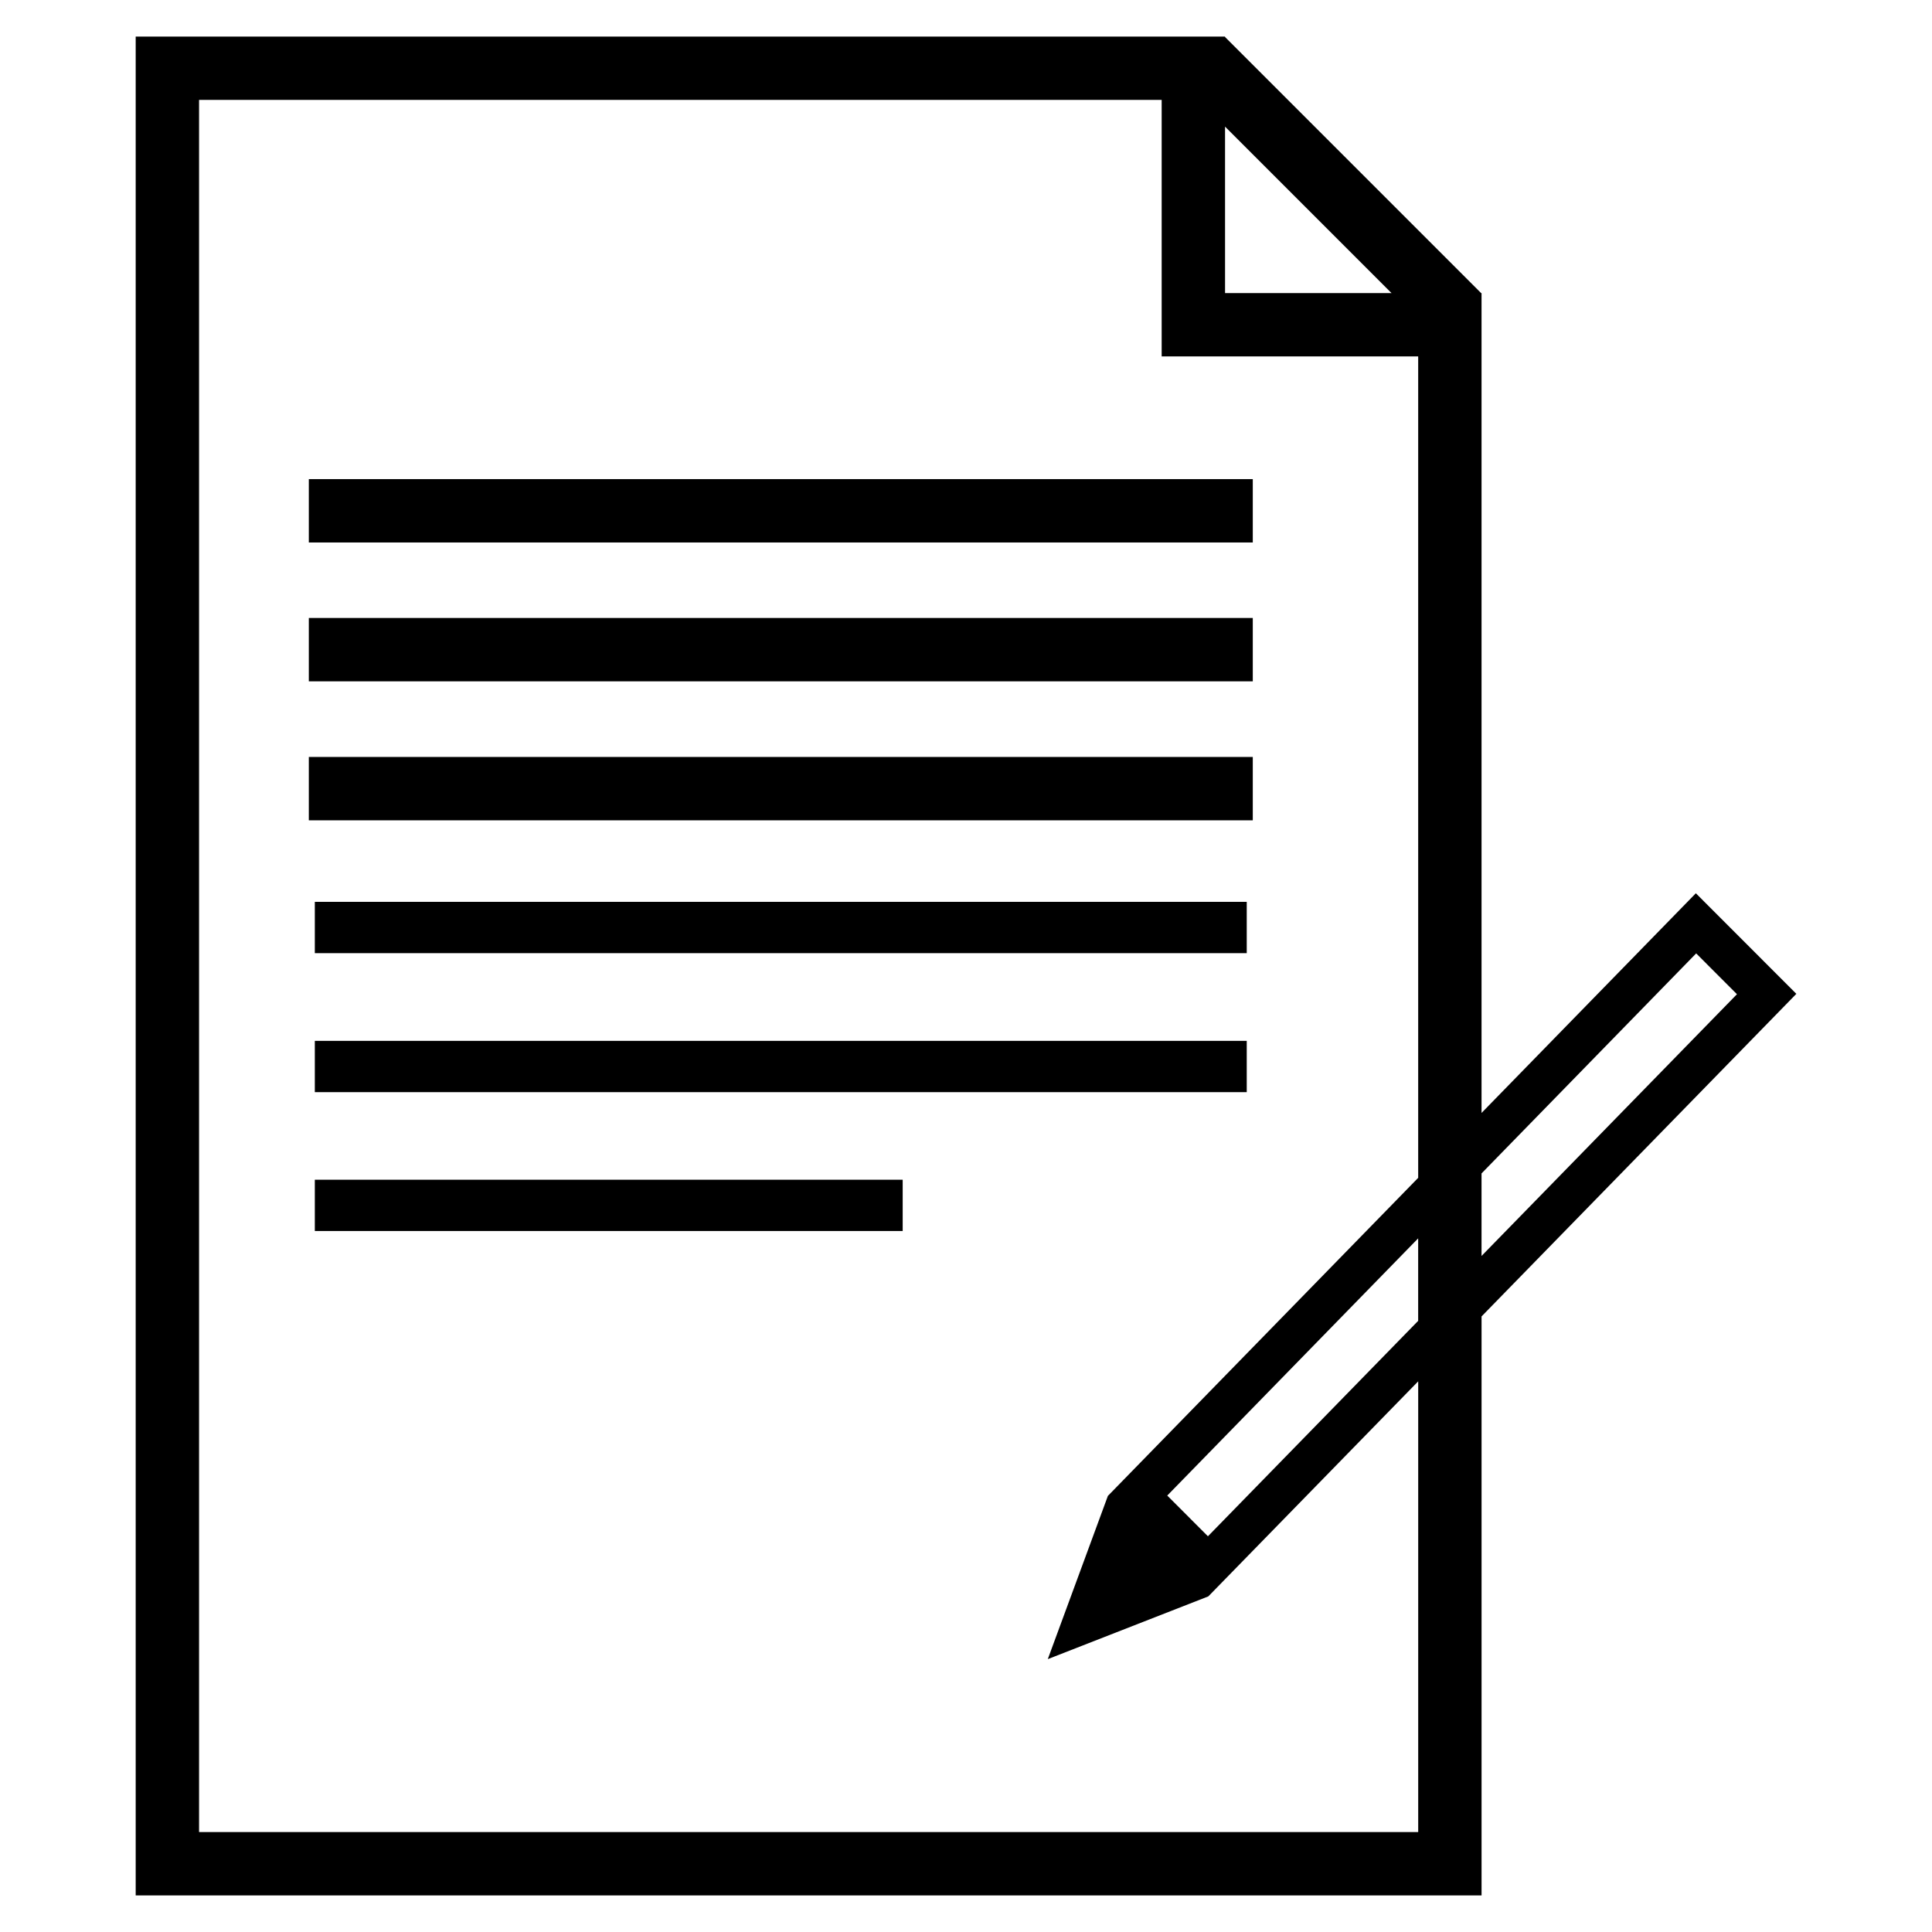
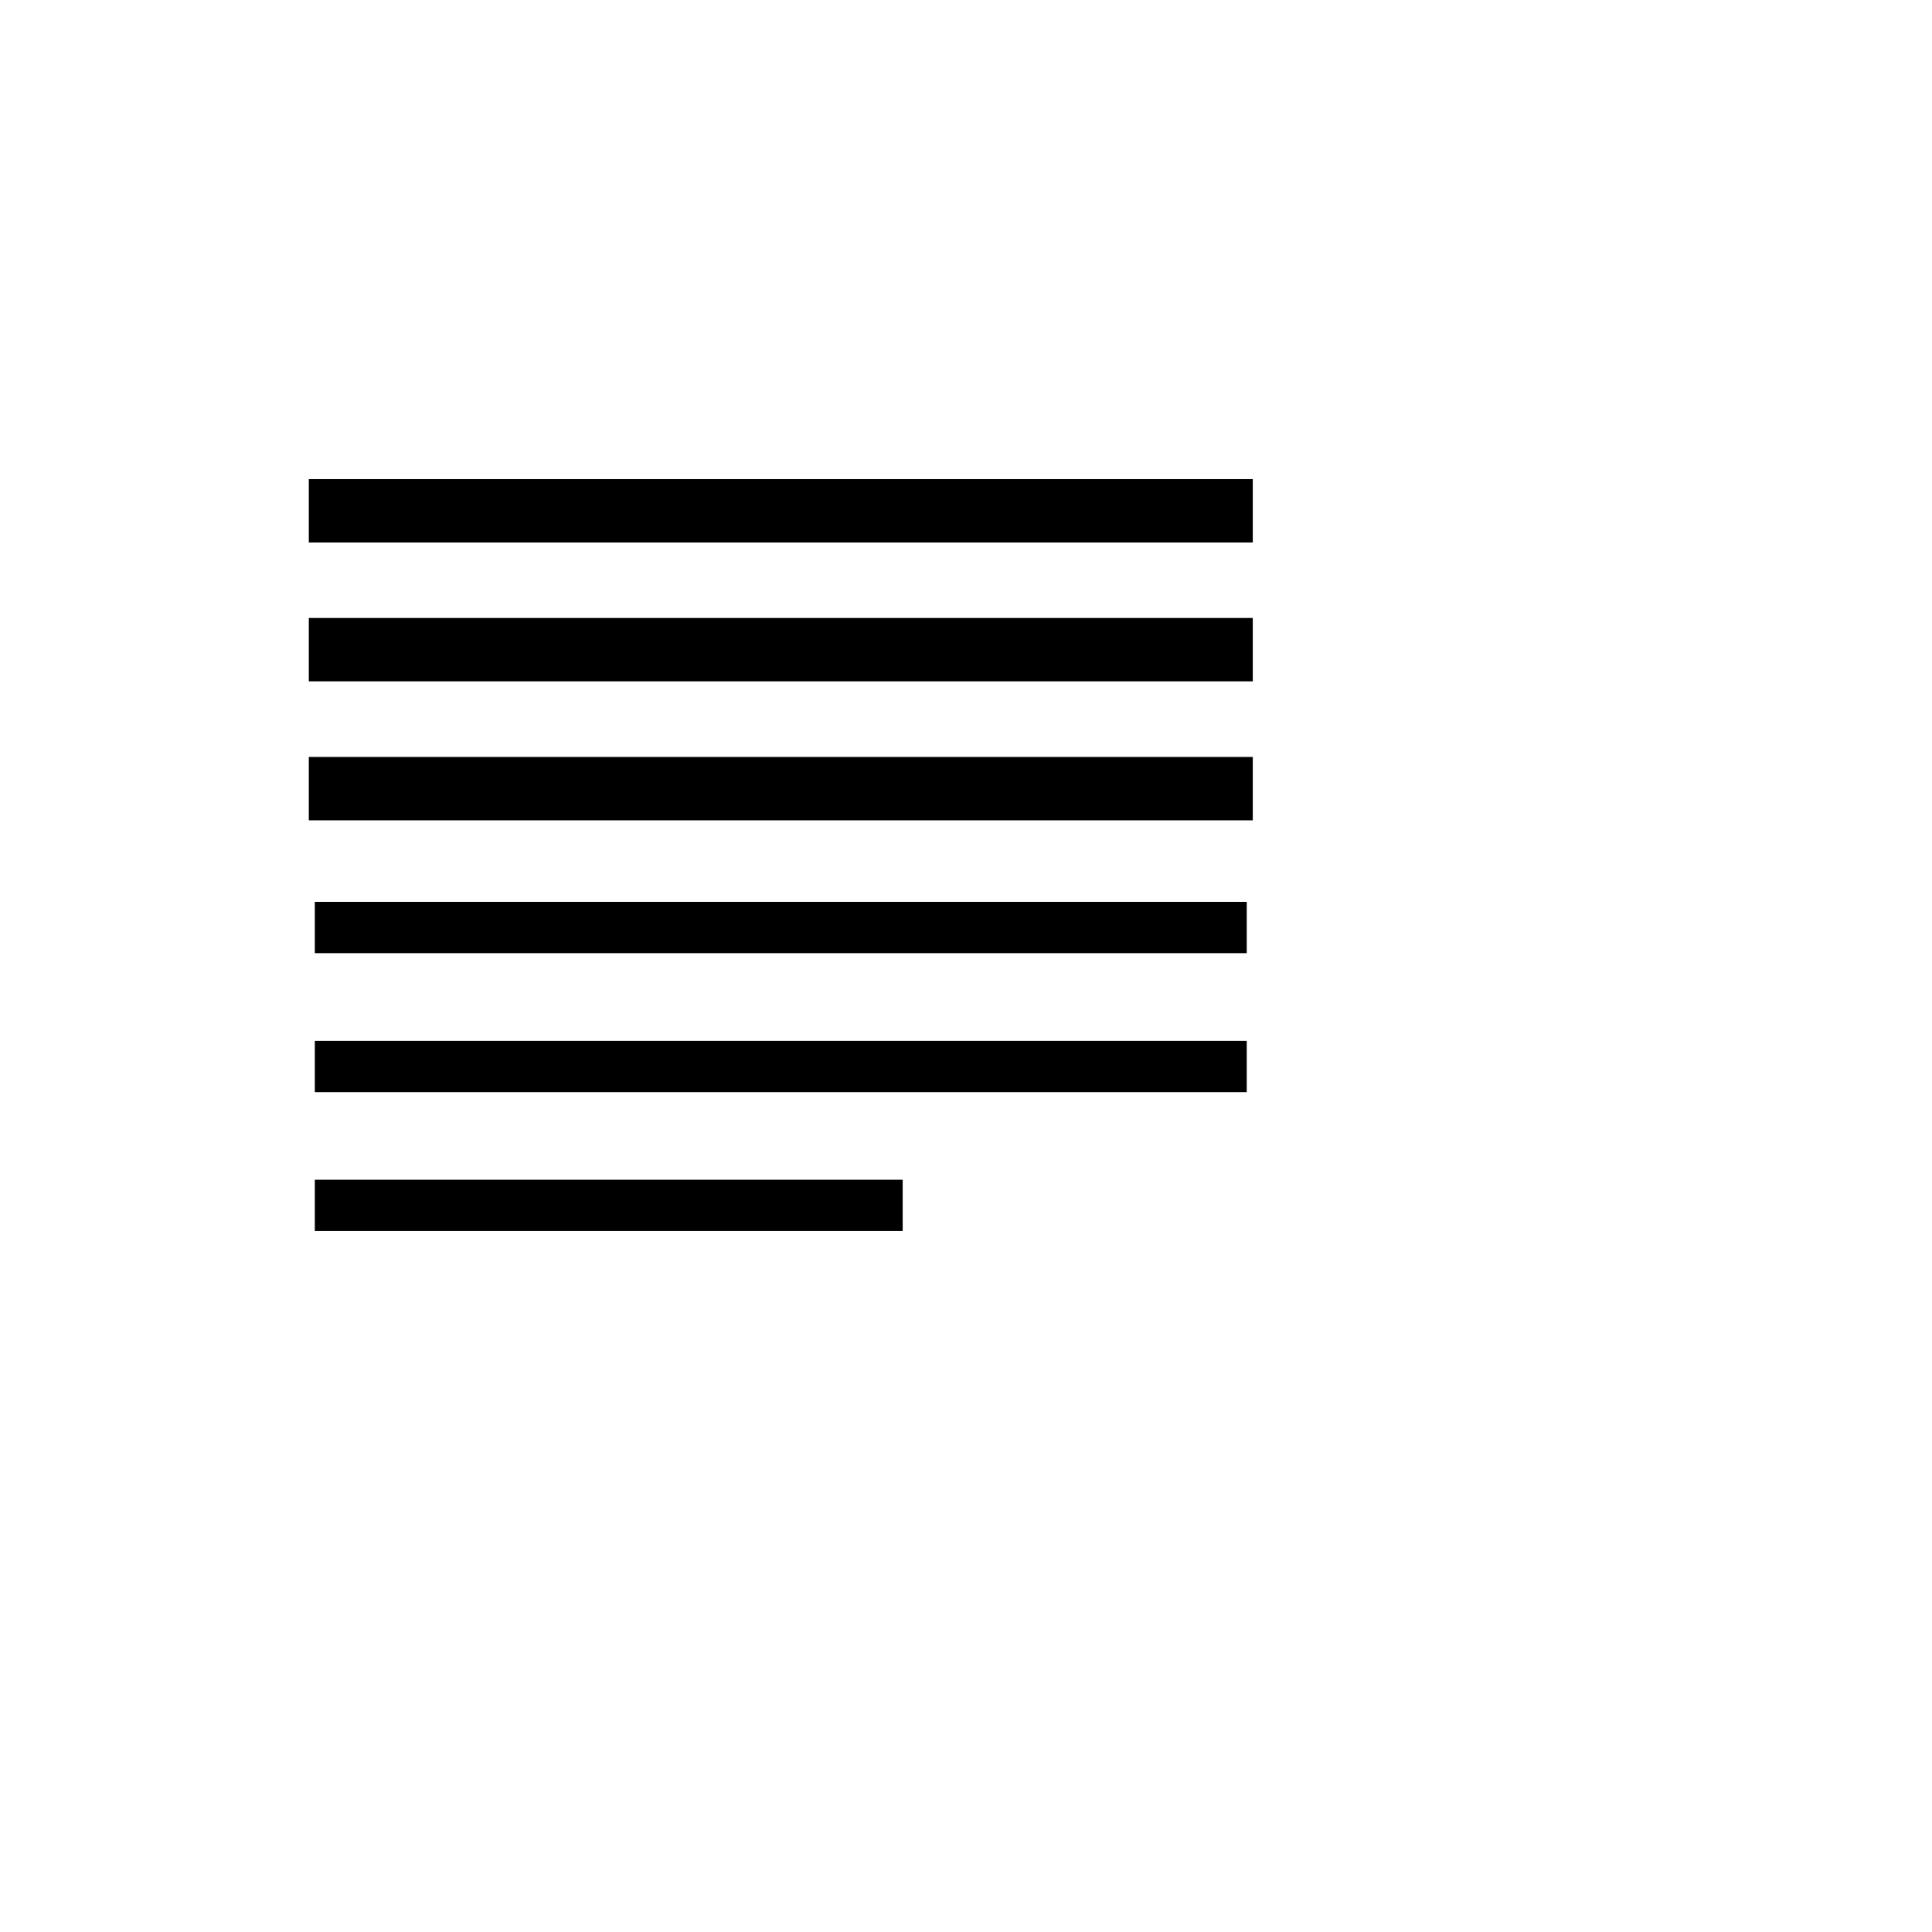
<svg xmlns="http://www.w3.org/2000/svg" fill="#000000" width="800px" height="800px" version="1.1" viewBox="144 144 512 512">
  <g>
-     <path d="m620.05 407.38-26.633-26.656-56.793 58.215v-217.27h-0.117l-67.859-67.859v-0.117h-288.69v492.61h356.67v-153.44zm-26.547-10.719 10.809 10.816-67.688 69.363v-21.871zm-140.17 143.68 66.496-68.164v21.859l-55.715 57.094zm59.43-318.67h-44.109l-0.004-44.113zm7.07 407.84h-323.08v-459.03h255.1v67.977h67.98v217.68l-82.23 84.289-15.93 43.262 42.539-16.625 55.625-56.996v119.44z" />
    <path d="m225.84 270.97h250.16v16.793h-250.16z" />
    <path d="m225.84 307.77h250.16v16.793h-250.16z" />
    <path d="m225.84 344.6h250.16v16.793h-250.16z" />
    <path d="m227.43 383h246.97v13.598h-246.97z" />
    <path d="m227.43 419.84h246.97v13.59h-246.97z" />
-     <path d="m227.43 456.64h155.79v13.59h-155.79z" />
+     <path d="m227.43 456.64h155.79v13.59h-155.79" />
  </g>
</svg>